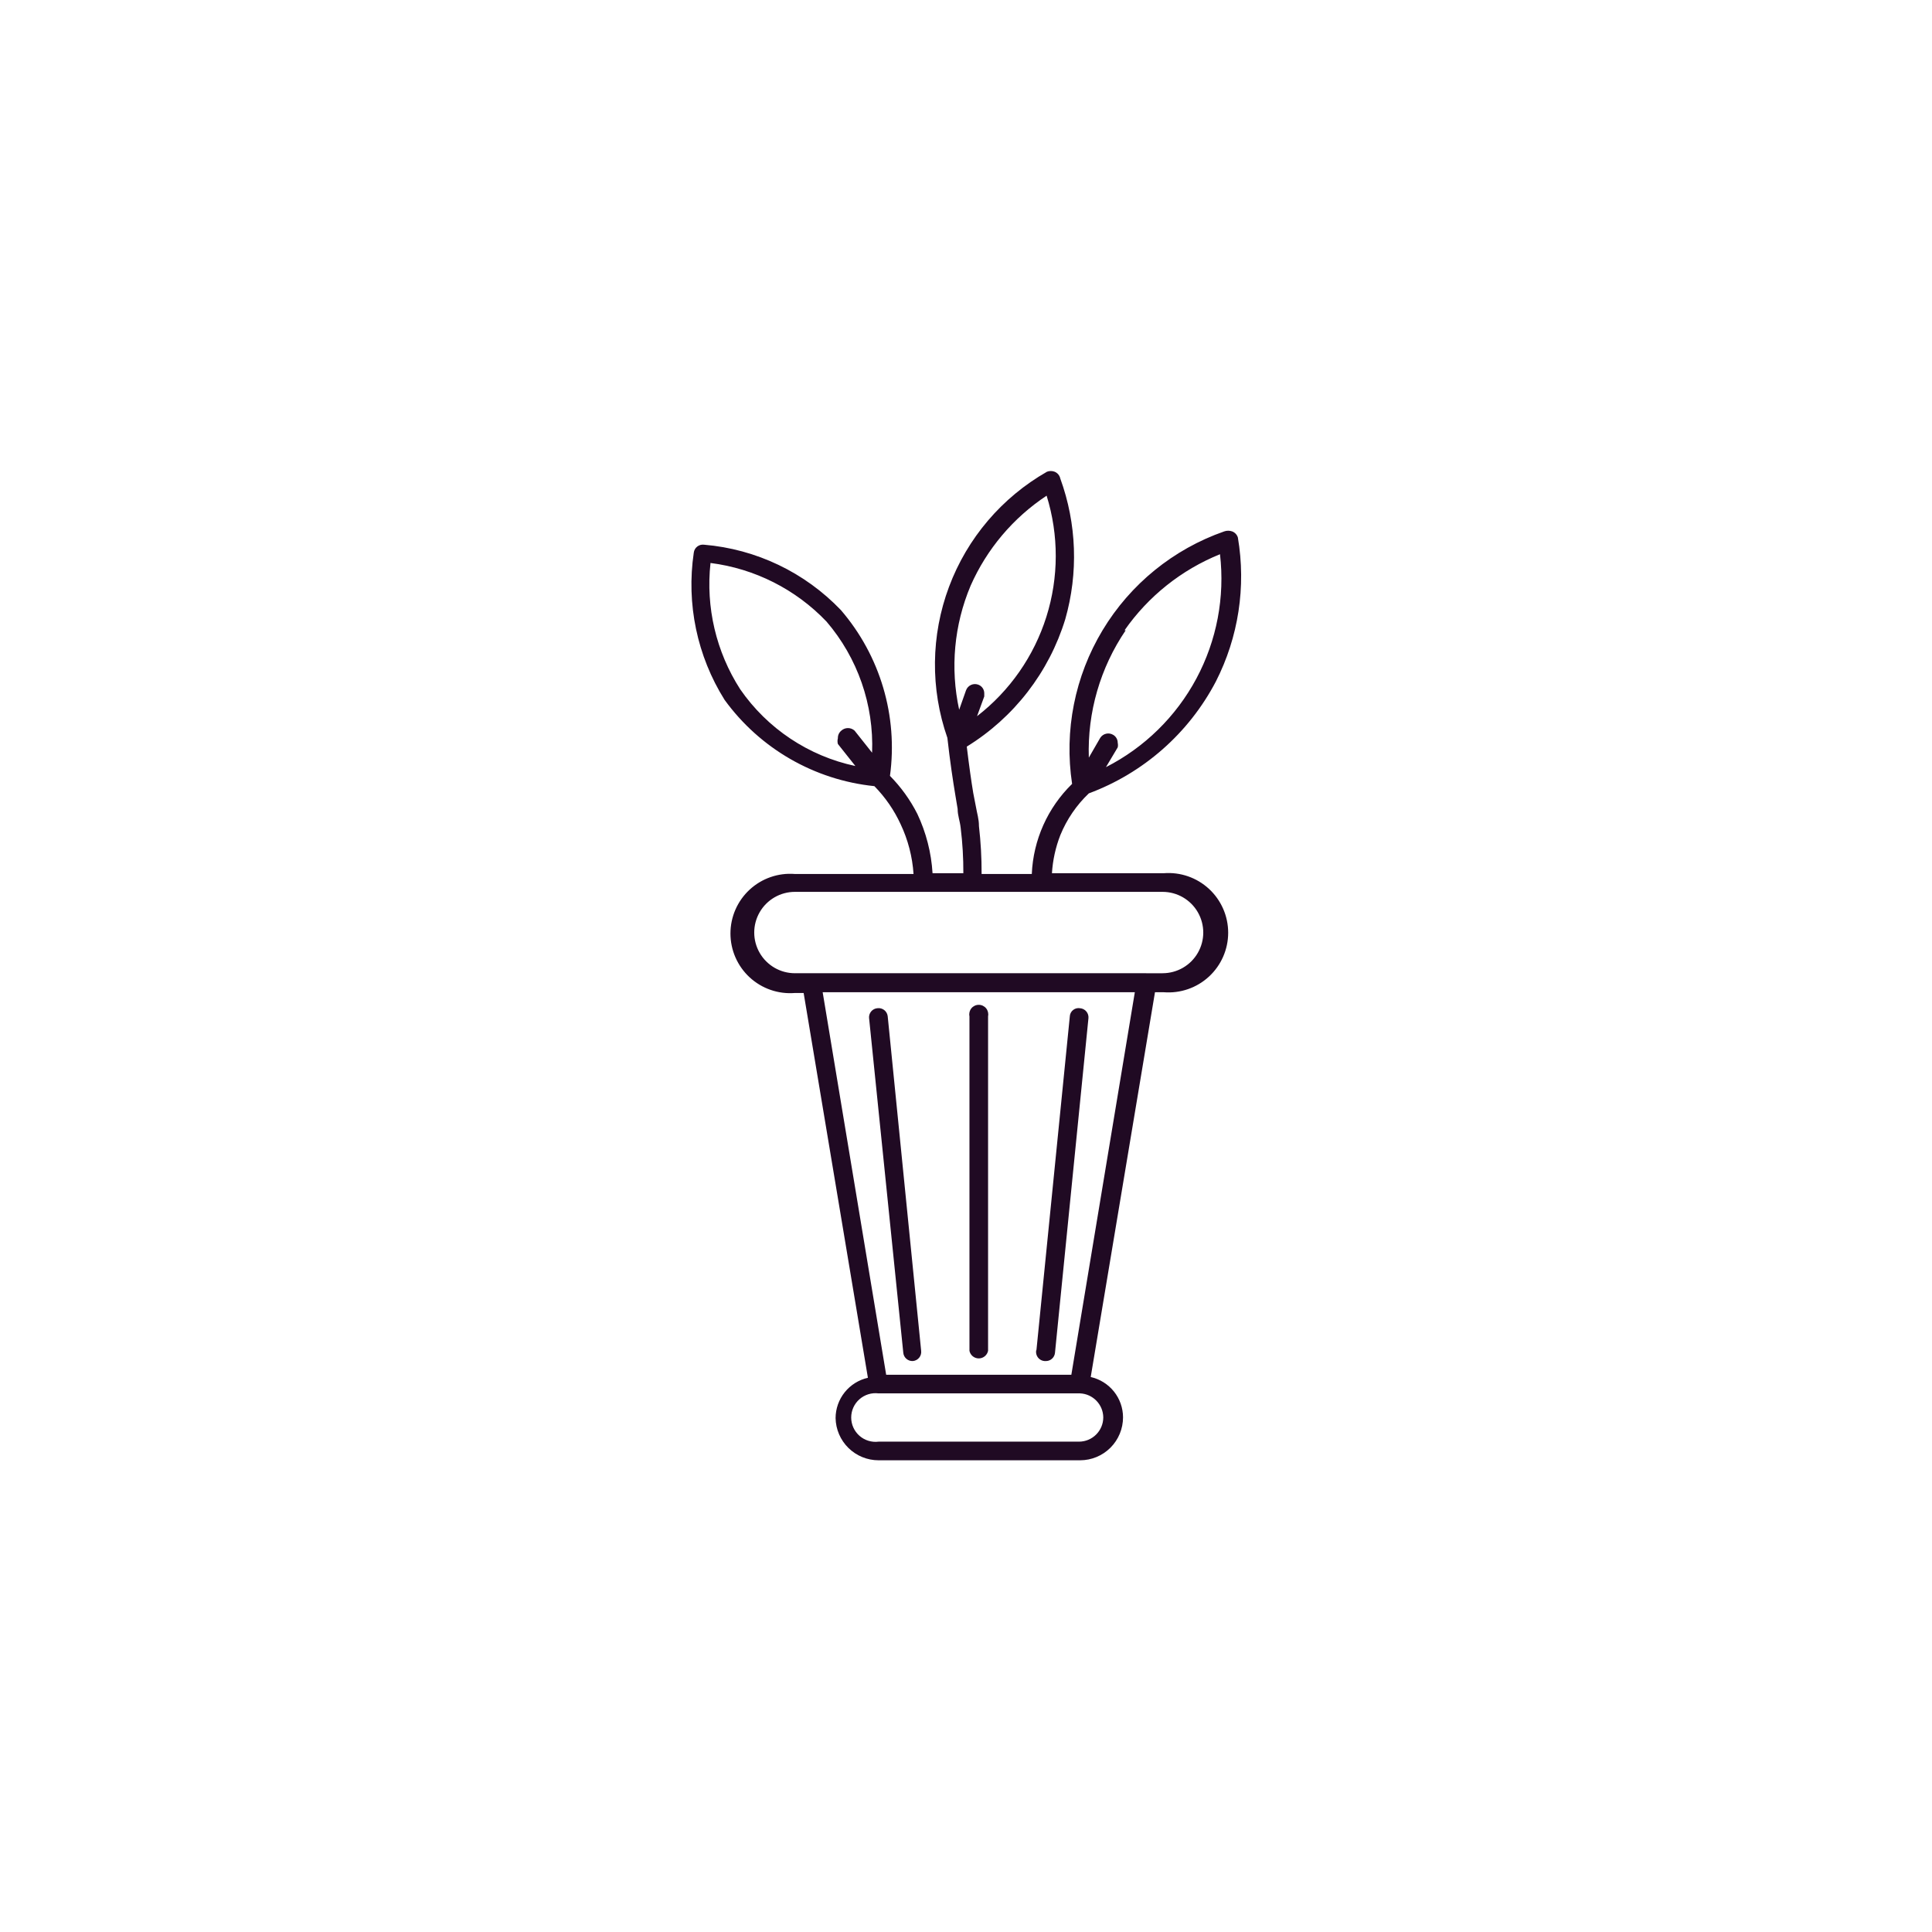
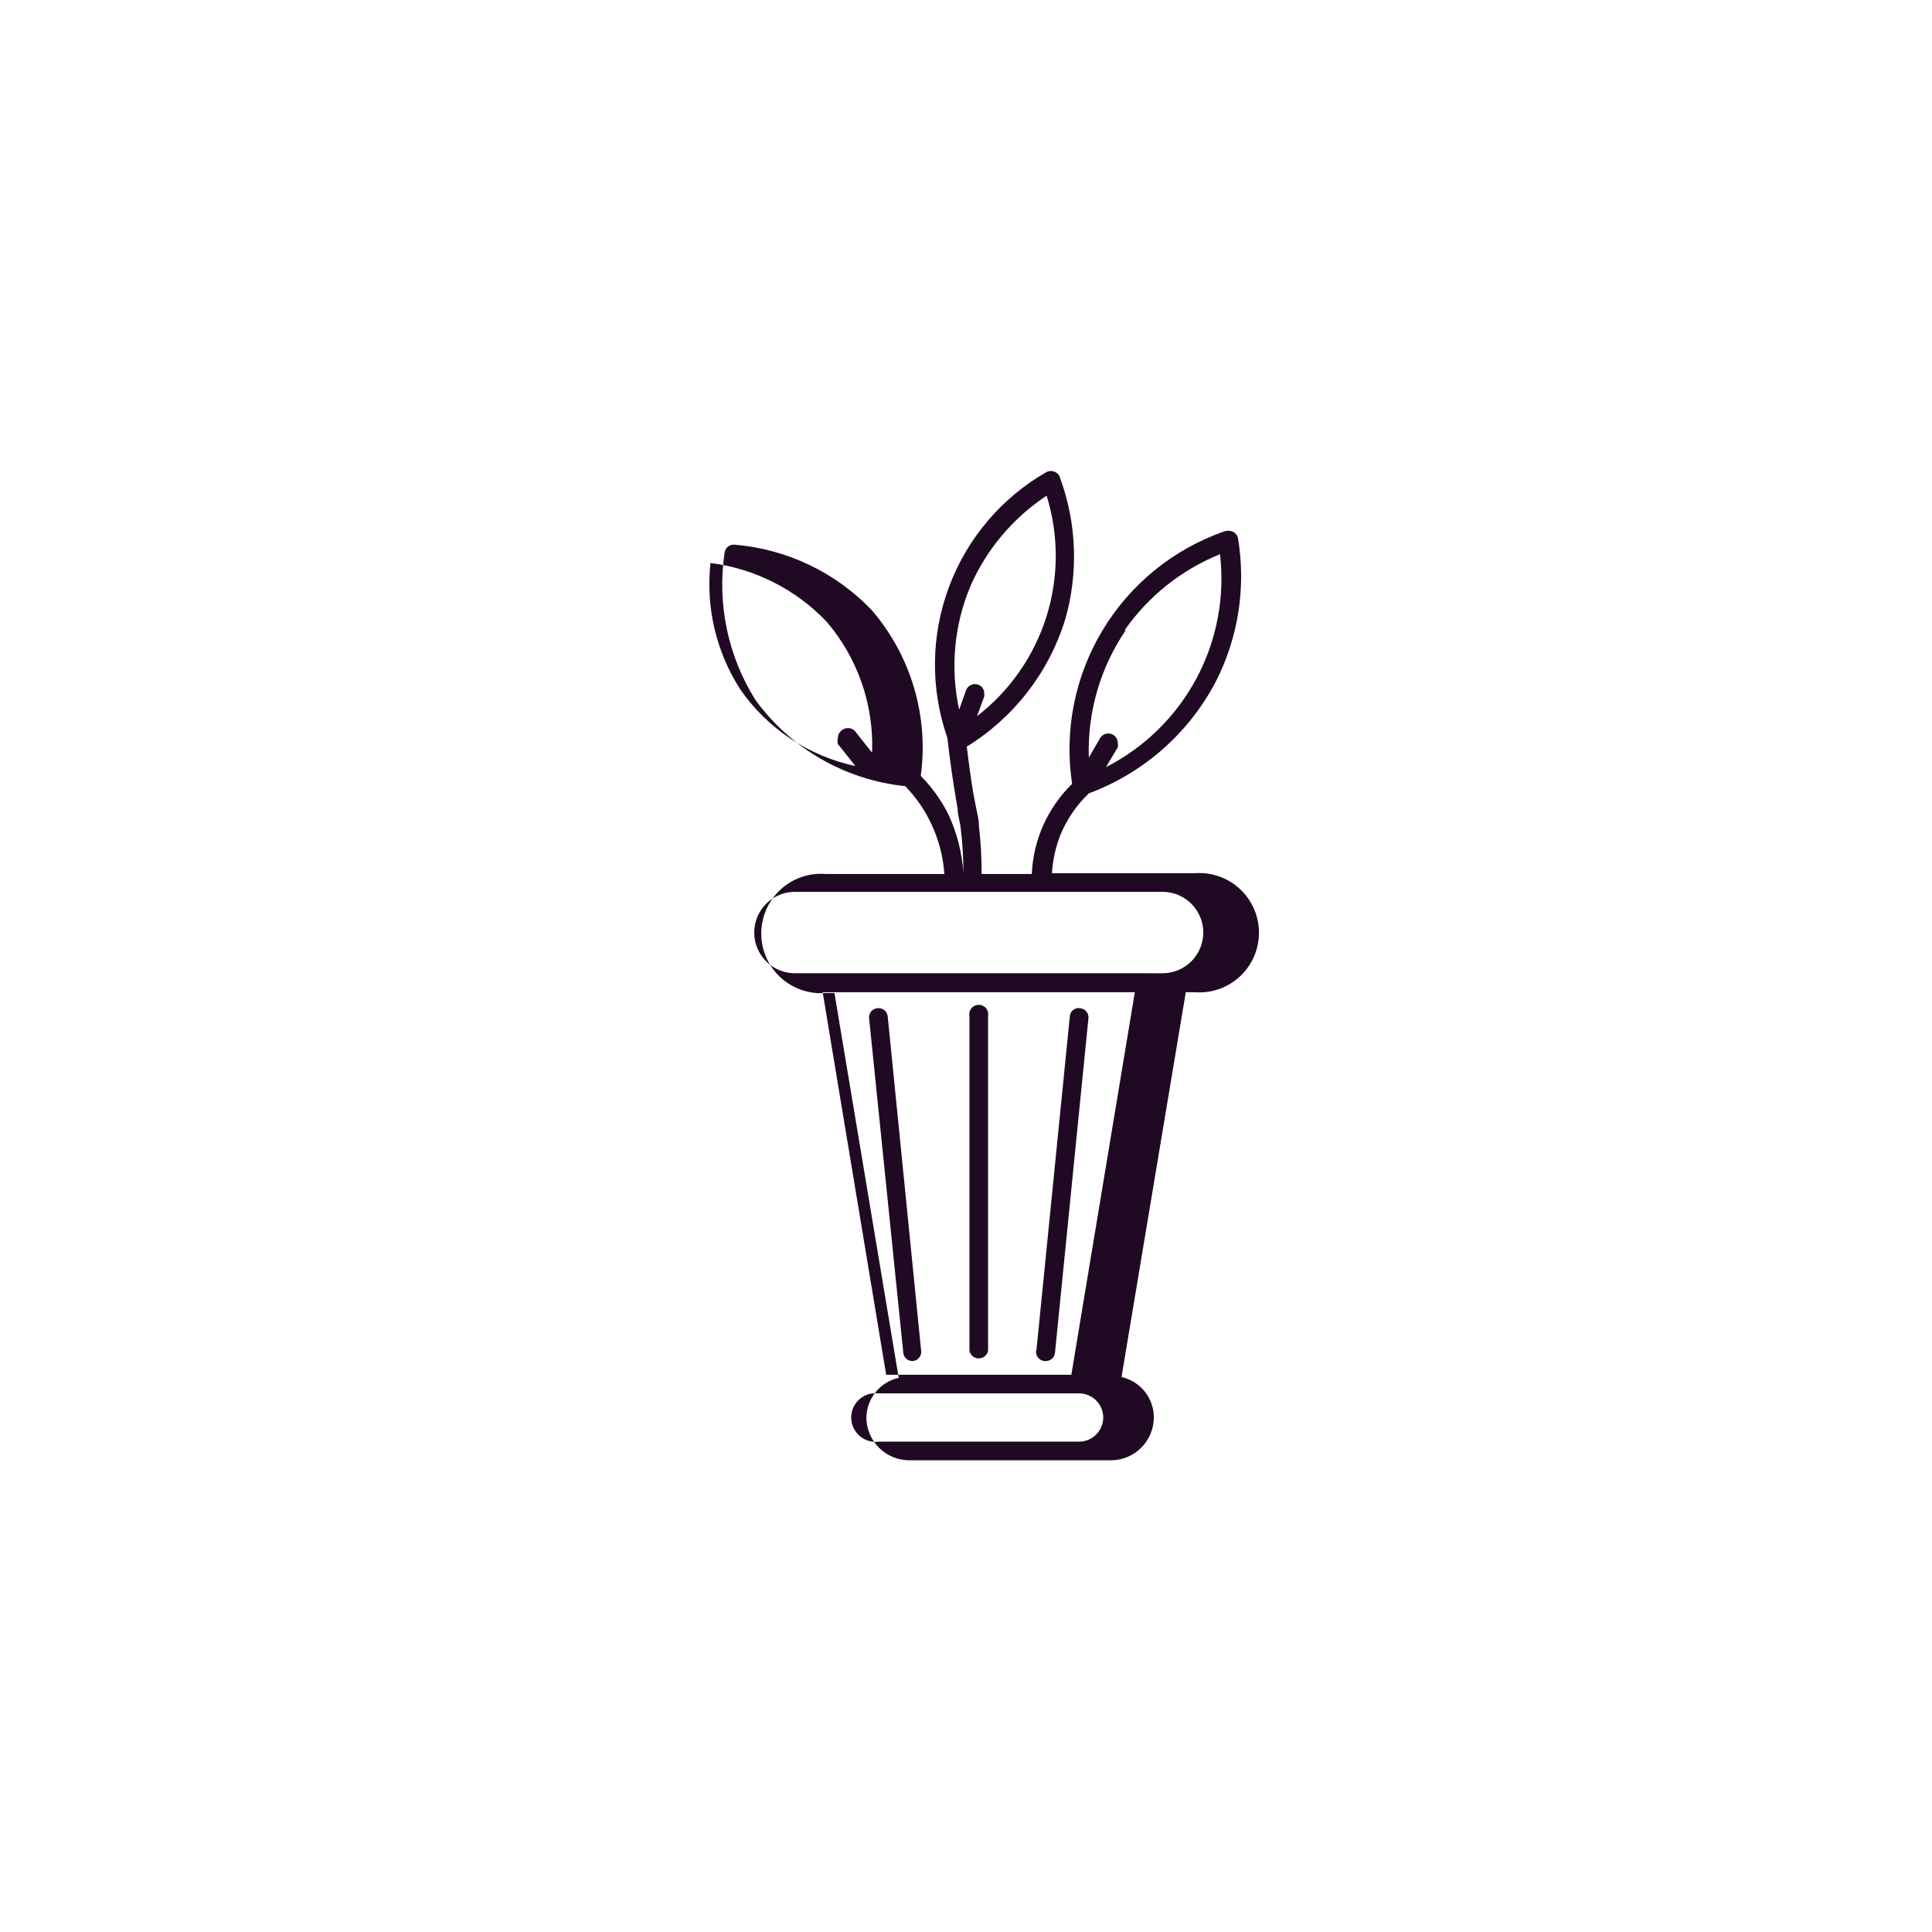
<svg xmlns="http://www.w3.org/2000/svg" width="752pt" height="752pt" version="1.1" viewBox="0 0 752 752">
-   <path d="m452.52 339.89h-43.066c0.312-5.07 1.41-10.062 3.254-14.801 2.508-6.148 6.289-11.699 11.102-16.277 21.277-7.914 38.883-23.41 49.43-43.512 8.824-17.285 11.836-36.957 8.582-56.09-0.336-1.086-1.152-1.961-2.219-2.367-1.004-0.359-2.106-0.359-3.109 0-19.777 6.906-36.516 20.512-47.328 38.453-10.809 17.945-15.008 39.102-11.867 59.816-9.508 9.266-15.121 21.809-15.688 35.074h-19.535c0.023-6.231-0.324-12.457-1.035-18.648 0-2.812-0.738-4.883-1.184-7.547l-1.035-5.328c-0.738-4.441-1.629-10.656-2.516-18.055h-0.004c18.379-11.32 32.004-28.941 38.332-49.578 5.144-18 4.473-37.164-1.926-54.758-0.25-1.203-1.082-2.199-2.219-2.664-0.953-0.363-2.008-0.363-2.961 0-17.555 10.012-31.047 25.855-38.129 44.781-7.086 18.926-7.312 39.738-0.645 58.812 1.035 9.324 2.219 17.02 3.109 22.348l0.887 5.328c0 2.664 0.887 4.586 1.184 7.398v0.004c0.719 5.84 1.062 11.723 1.035 17.609h-11.988c-0.488-8-2.5-15.836-5.918-23.086-2.766-5.453-6.359-10.445-10.656-14.801 3.164-23.25-3.789-46.738-19.09-64.523-14.059-14.707-33.008-23.758-53.277-25.457-0.945-0.125-1.898 0.133-2.648 0.719-0.754 0.582-1.238 1.445-1.348 2.391-2.953 19.91 1.297 40.219 11.984 57.273 13.773 18.984 34.98 31.199 58.312 33.594 4.227 4.309 7.684 9.316 10.211 14.801 2.879 6.086 4.586 12.664 5.031 19.387h-46.176c-6.461-0.52-12.848 1.691-17.613 6.09-4.762 4.398-7.473 10.586-7.473 17.07s2.711 12.676 7.473 17.074c4.766 4.398 11.152 6.606 17.613 6.086h3.402l25.012 149.77h0.004c-3.566 0.805-6.75 2.797-9.035 5.644-2.285 2.852-3.535 6.391-3.547 10.043 0.078 4.387 1.875 8.562 5.004 11.637 3.125 3.07 7.336 4.793 11.719 4.793h78.438c4.438 0 8.691-1.762 11.828-4.898 3.133-3.137 4.894-7.391 4.894-11.824-0.008-3.656-1.258-7.195-3.543-10.047-2.285-2.848-5.473-4.836-9.035-5.641l25.012-149.77h3.402c6.465 0.516 12.852-1.691 17.613-6.09 4.766-4.398 7.477-10.59 7.477-17.074s-2.711-12.672-7.477-17.07c-4.762-4.398-11.148-6.606-17.613-6.09zm-14.801-94.566c9.254-13.258 22.16-23.539 37.148-29.602 1.949 16.695-1.262 33.59-9.199 48.406s-20.223 26.848-35.199 34.473l4.586-7.695c0.133-0.586 0.133-1.191 0-1.777 0.012-1.281-0.668-2.469-1.777-3.109-1.719-1.035-3.953-0.508-5.031 1.184l-4.441 7.695 0.004 0.004c-0.586-17.629 4.441-34.988 14.355-49.578zm-59.938-17.316c6.305-14.285 16.578-26.457 29.598-35.074 4.777 15.363 4.746 31.816-0.098 47.16-4.84 15.34-14.254 28.836-26.984 38.676l2.812-7.695v-1.184c0.023-1.527-0.93-2.894-2.367-3.406-1.922-0.691-4.043 0.301-4.738 2.223l-2.664 7.547c-3.527-16.156-1.977-33.008 4.441-48.246zm-89.684 40.254c-9.363-14.574-13.438-31.918-11.543-49.133 17.215 2.191 33.152 10.238 45.137 22.789 12.148 14.172 18.492 32.41 17.758 51.059l-6.809-8.582h0.004c-1.469-1.336-3.715-1.336-5.18 0-0.879 0.727-1.367 1.82-1.332 2.957-0.191 0.73-0.191 1.492 0 2.223l6.809 8.582h-0.004c-18.215-3.875-34.258-14.57-44.84-29.895zm141.34 283.41h-0.004c0 5.231-4.238 9.469-9.469 9.469h-77.996c-2.695 0.34-5.406-0.496-7.445-2.293s-3.207-4.387-3.207-7.102c0-2.719 1.168-5.309 3.207-7.106s4.75-2.633 7.445-2.293h78.438c5 0.234 8.957 4.316 9.027 9.324zm-12.43-16.574-72.078-0.004-24.715-148.88h121.5zm35.52-156.28-143.12-0.004c-5.656 0-10.883-3.016-13.711-7.918-2.828-4.898-2.828-10.934 0-15.836 2.828-4.898 8.055-7.918 13.711-7.918h143.11c5.656 0 10.883 3.019 13.711 7.918 2.832 4.902 2.832 10.938 0 15.836-2.828 4.902-8.055 7.918-13.711 7.918zm-75.18 146.96v-130.23l-0.008-0.004c-0.219-1.086 0.059-2.215 0.762-3.078 0.703-0.859 1.754-1.355 2.867-1.355 1.109 0 2.16 0.496 2.863 1.355 0.703 0.863 0.98 1.992 0.762 3.078v130.23c-0.352 1.727-1.867 2.965-3.625 2.965-1.762 0-3.277-1.238-3.629-2.965zm26.047 0 13.023-130.23-0.008-0.004c0.07-0.961 0.543-1.852 1.309-2.441 0.762-0.594 1.738-0.836 2.688-0.664 0.945 0.074 1.82 0.523 2.43 1.246 0.613 0.723 0.91 1.656 0.828 2.602l-13.023 130.23c-0.156 1.902-1.793 3.34-3.699 3.254-1.121 0.039-2.188-0.457-2.887-1.328-0.699-0.875-0.945-2.027-0.668-3.109zm-65.117-129.5h-0.008c-0.082-0.945 0.219-1.879 0.828-2.602 0.613-0.723 1.484-1.172 2.43-1.246 0.941-0.125 1.898 0.133 2.648 0.715 0.75 0.586 1.234 1.445 1.348 2.391l13.023 130.23c0.125 0.969-0.156 1.945-0.77 2.699-0.617 0.758-1.516 1.227-2.488 1.297-1.906 0.086-3.543-1.352-3.699-3.254z" fill="#200a23" />
+   <path d="m452.52 339.89h-43.066c0.312-5.07 1.41-10.062 3.254-14.801 2.508-6.148 6.289-11.699 11.102-16.277 21.277-7.914 38.883-23.41 49.43-43.512 8.824-17.285 11.836-36.957 8.582-56.09-0.336-1.086-1.152-1.961-2.219-2.367-1.004-0.359-2.106-0.359-3.109 0-19.777 6.906-36.516 20.512-47.328 38.453-10.809 17.945-15.008 39.102-11.867 59.816-9.508 9.266-15.121 21.809-15.688 35.074h-19.535c0.023-6.231-0.324-12.457-1.035-18.648 0-2.812-0.738-4.883-1.184-7.547l-1.035-5.328c-0.738-4.441-1.629-10.656-2.516-18.055h-0.004c18.379-11.32 32.004-28.941 38.332-49.578 5.144-18 4.473-37.164-1.926-54.758-0.25-1.203-1.082-2.199-2.219-2.664-0.953-0.363-2.008-0.363-2.961 0-17.555 10.012-31.047 25.855-38.129 44.781-7.086 18.926-7.312 39.738-0.645 58.812 1.035 9.324 2.219 17.02 3.109 22.348l0.887 5.328c0 2.664 0.887 4.586 1.184 7.398v0.004c0.719 5.84 1.062 11.723 1.035 17.609c-0.488-8-2.5-15.836-5.918-23.086-2.766-5.453-6.359-10.445-10.656-14.801 3.164-23.25-3.789-46.738-19.09-64.523-14.059-14.707-33.008-23.758-53.277-25.457-0.945-0.125-1.898 0.133-2.648 0.719-0.754 0.582-1.238 1.445-1.348 2.391-2.953 19.91 1.297 40.219 11.984 57.273 13.773 18.984 34.98 31.199 58.312 33.594 4.227 4.309 7.684 9.316 10.211 14.801 2.879 6.086 4.586 12.664 5.031 19.387h-46.176c-6.461-0.52-12.848 1.691-17.613 6.09-4.762 4.398-7.473 10.586-7.473 17.07s2.711 12.676 7.473 17.074c4.766 4.398 11.152 6.606 17.613 6.086h3.402l25.012 149.77h0.004c-3.566 0.805-6.75 2.797-9.035 5.644-2.285 2.852-3.535 6.391-3.547 10.043 0.078 4.387 1.875 8.562 5.004 11.637 3.125 3.07 7.336 4.793 11.719 4.793h78.438c4.438 0 8.691-1.762 11.828-4.898 3.133-3.137 4.894-7.391 4.894-11.824-0.008-3.656-1.258-7.195-3.543-10.047-2.285-2.848-5.473-4.836-9.035-5.641l25.012-149.77h3.402c6.465 0.516 12.852-1.691 17.613-6.09 4.766-4.398 7.477-10.59 7.477-17.074s-2.711-12.672-7.477-17.07c-4.762-4.398-11.148-6.606-17.613-6.09zm-14.801-94.566c9.254-13.258 22.16-23.539 37.148-29.602 1.949 16.695-1.262 33.59-9.199 48.406s-20.223 26.848-35.199 34.473l4.586-7.695c0.133-0.586 0.133-1.191 0-1.777 0.012-1.281-0.668-2.469-1.777-3.109-1.719-1.035-3.953-0.508-5.031 1.184l-4.441 7.695 0.004 0.004c-0.586-17.629 4.441-34.988 14.355-49.578zm-59.938-17.316c6.305-14.285 16.578-26.457 29.598-35.074 4.777 15.363 4.746 31.816-0.098 47.16-4.84 15.34-14.254 28.836-26.984 38.676l2.812-7.695v-1.184c0.023-1.527-0.93-2.894-2.367-3.406-1.922-0.691-4.043 0.301-4.738 2.223l-2.664 7.547c-3.527-16.156-1.977-33.008 4.441-48.246zm-89.684 40.254c-9.363-14.574-13.438-31.918-11.543-49.133 17.215 2.191 33.152 10.238 45.137 22.789 12.148 14.172 18.492 32.41 17.758 51.059l-6.809-8.582h0.004c-1.469-1.336-3.715-1.336-5.18 0-0.879 0.727-1.367 1.82-1.332 2.957-0.191 0.73-0.191 1.492 0 2.223l6.809 8.582h-0.004c-18.215-3.875-34.258-14.57-44.84-29.895zm141.34 283.41h-0.004c0 5.231-4.238 9.469-9.469 9.469h-77.996c-2.695 0.34-5.406-0.496-7.445-2.293s-3.207-4.387-3.207-7.102c0-2.719 1.168-5.309 3.207-7.106s4.75-2.633 7.445-2.293h78.438c5 0.234 8.957 4.316 9.027 9.324zm-12.43-16.574-72.078-0.004-24.715-148.88h121.5zm35.52-156.28-143.12-0.004c-5.656 0-10.883-3.016-13.711-7.918-2.828-4.898-2.828-10.934 0-15.836 2.828-4.898 8.055-7.918 13.711-7.918h143.11c5.656 0 10.883 3.019 13.711 7.918 2.832 4.902 2.832 10.938 0 15.836-2.828 4.902-8.055 7.918-13.711 7.918zm-75.18 146.96v-130.23l-0.008-0.004c-0.219-1.086 0.059-2.215 0.762-3.078 0.703-0.859 1.754-1.355 2.867-1.355 1.109 0 2.16 0.496 2.863 1.355 0.703 0.863 0.98 1.992 0.762 3.078v130.23c-0.352 1.727-1.867 2.965-3.625 2.965-1.762 0-3.277-1.238-3.629-2.965zm26.047 0 13.023-130.23-0.008-0.004c0.07-0.961 0.543-1.852 1.309-2.441 0.762-0.594 1.738-0.836 2.688-0.664 0.945 0.074 1.82 0.523 2.43 1.246 0.613 0.723 0.91 1.656 0.828 2.602l-13.023 130.23c-0.156 1.902-1.793 3.34-3.699 3.254-1.121 0.039-2.188-0.457-2.887-1.328-0.699-0.875-0.945-2.027-0.668-3.109zm-65.117-129.5h-0.008c-0.082-0.945 0.219-1.879 0.828-2.602 0.613-0.723 1.484-1.172 2.43-1.246 0.941-0.125 1.898 0.133 2.648 0.715 0.75 0.586 1.234 1.445 1.348 2.391l13.023 130.23c0.125 0.969-0.156 1.945-0.77 2.699-0.617 0.758-1.516 1.227-2.488 1.297-1.906 0.086-3.543-1.352-3.699-3.254z" fill="#200a23" />
</svg>